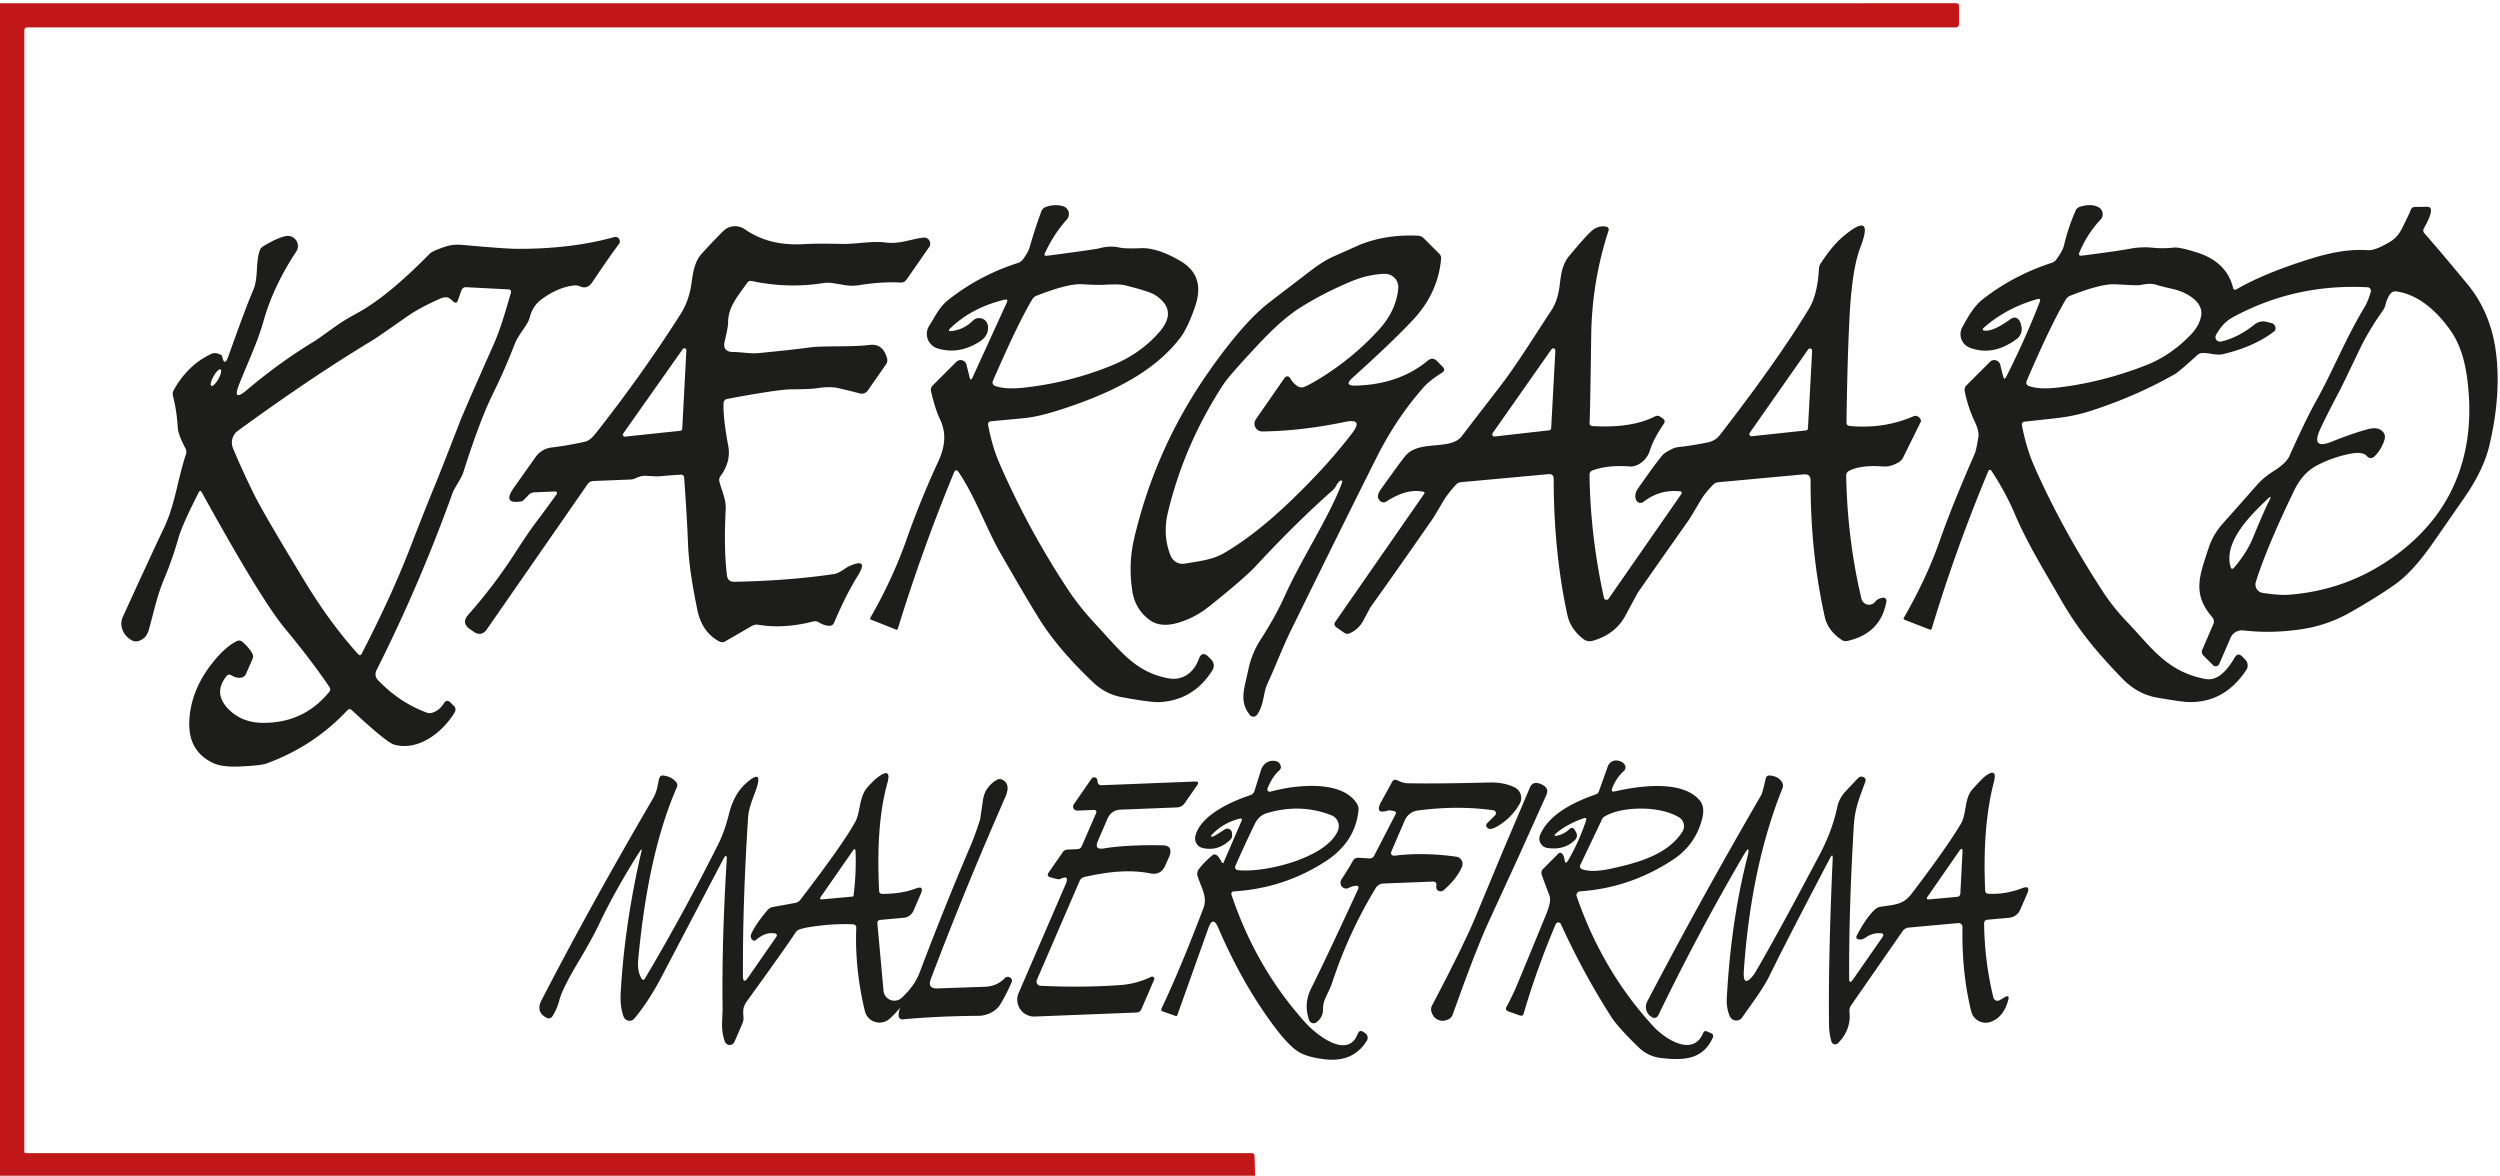
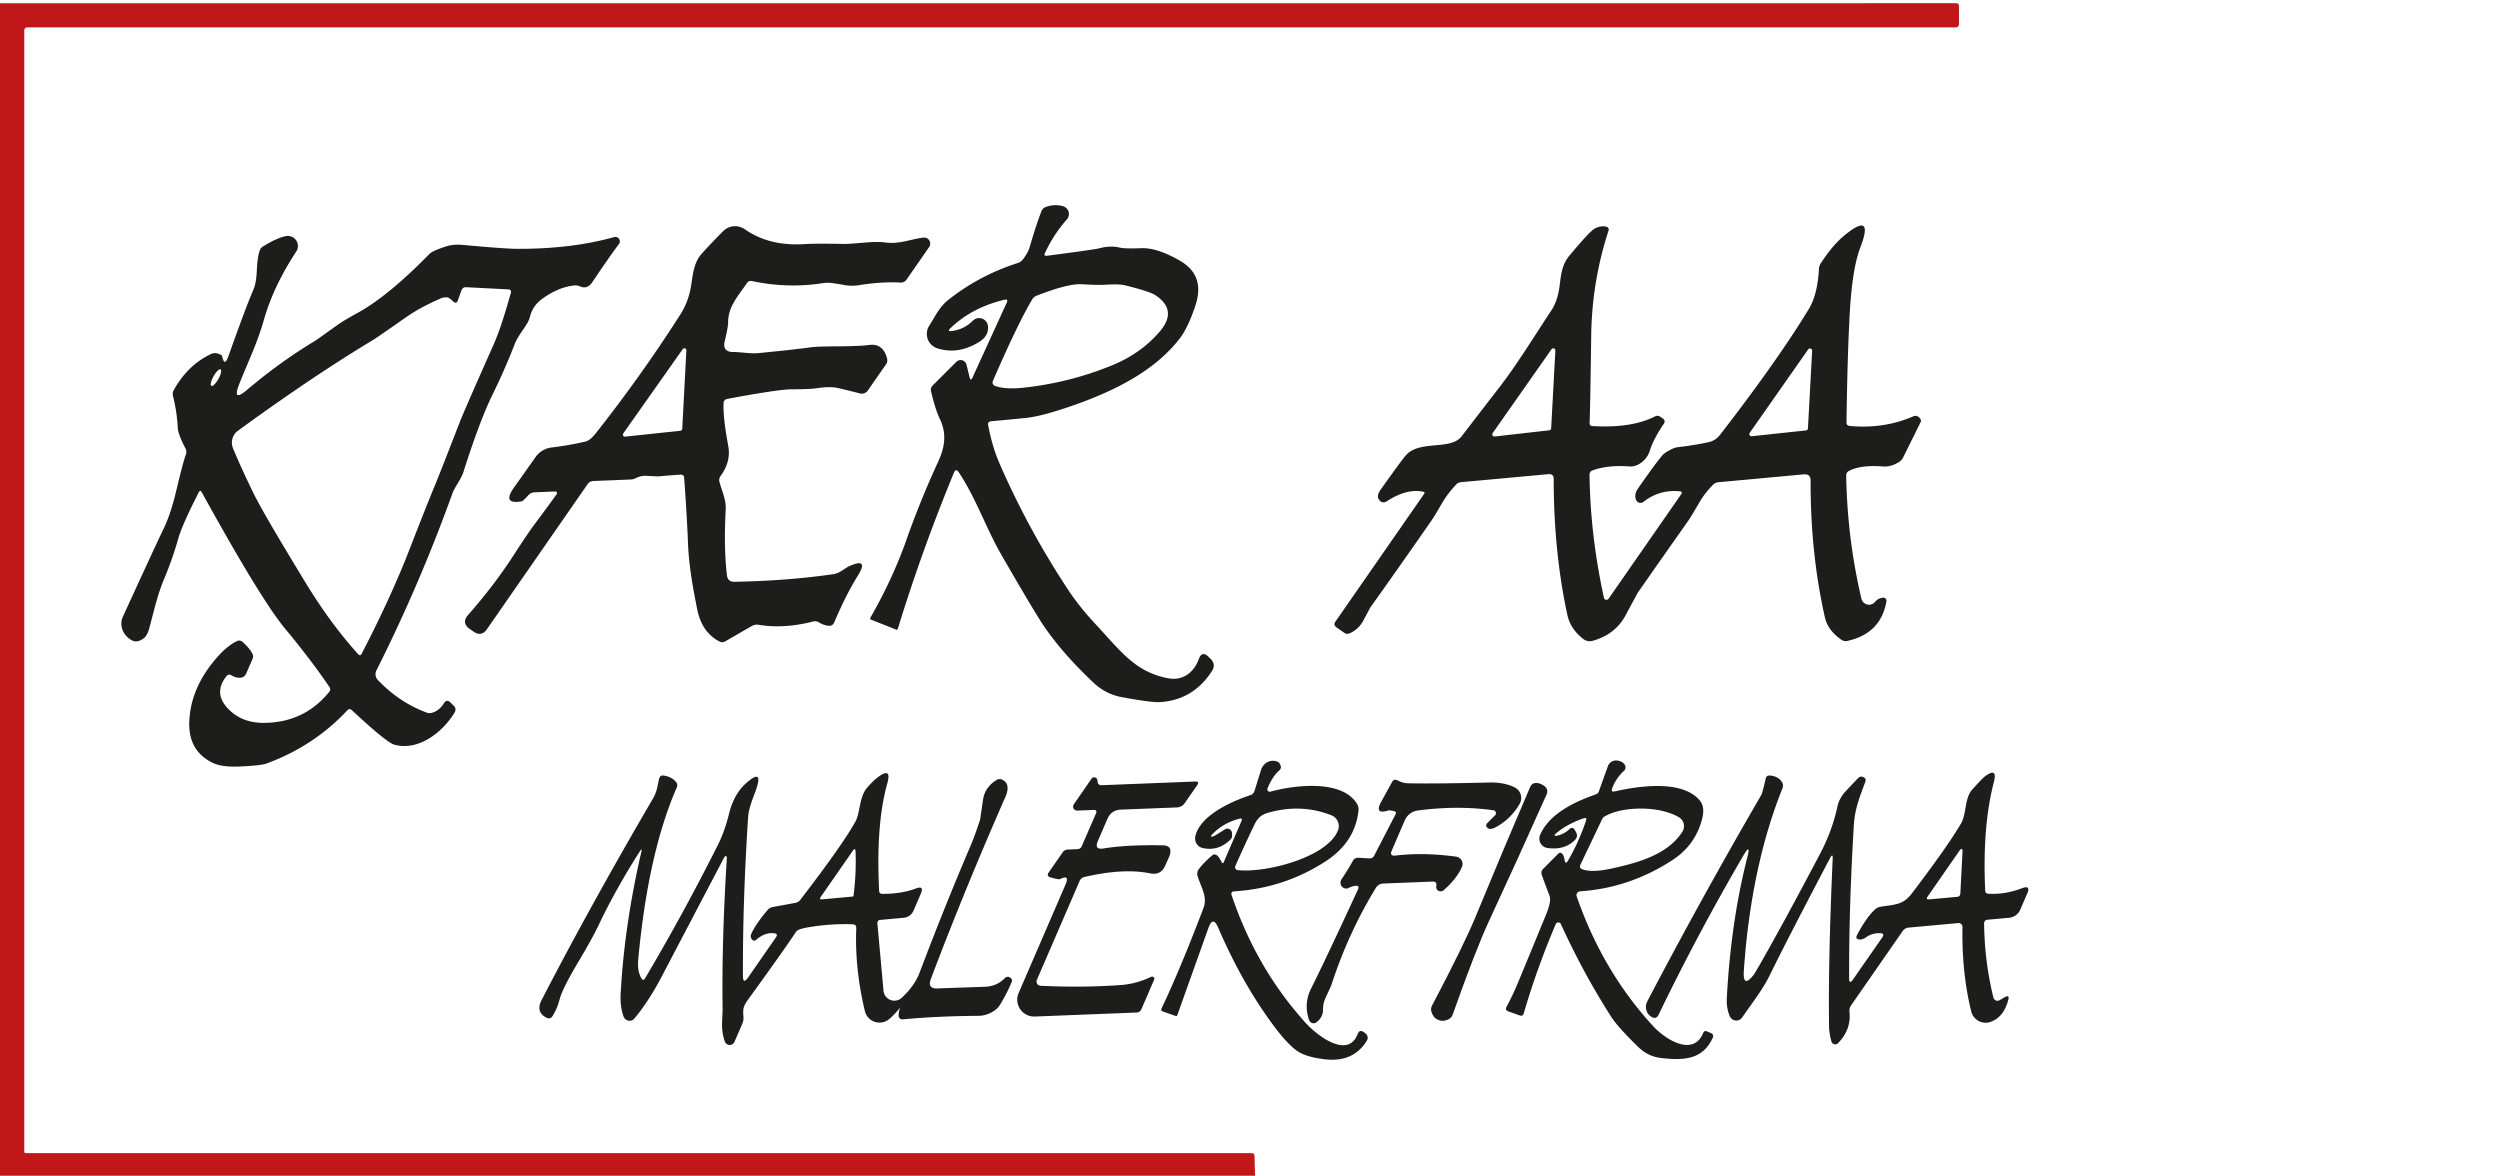
<svg xmlns="http://www.w3.org/2000/svg" version="1.1" viewBox="0.00 0.00 387.00 182.00">
  <path fill="#c01718" d="   M 194.28 182.00   L 0.00 182.00   L 0.00 0.51   L 302.79 0.50   Q 303.25 0.50 303.25 0.96   L 303.25 3.75   A 0.49 0.49 0.0 0 1 302.76 4.24   L 4.26 4.24   Q 3.76 4.24 3.76 4.74   L 3.76 178.26   Q 3.76 178.50 4.00 178.50   L 193.72 178.50   Q 194.18 178.50 194.20 178.96   L 194.28 182.00   Z" />
  <path fill="#1d1e1c" d="   M 148.41 73.10   Q 147.97 72.45 147.67 73.17   Q 142.72 85.17 139.00 97.28   A 0.24 0.17 -59.9 0 1 138.66 97.44   Q 138.66 97.43 134.87 95.94   Q 134.61 95.84 134.75 95.60   Q 138.21 89.54 140.31 83.58   Q 142.42 77.56 145.23 71.47   C 146.12 69.53 146.68 67.32 145.50 64.88   Q 144.79 63.41 144.13 60.60   Q 144.00 60.06 144.39 59.66   L 148.04 56.01   A 0.94 0.93 -29.2 0 1 149.61 56.45   L 150.09 58.38   Q 150.25 59.08 150.55 58.43   L 155.85 46.84   Q 156.12 46.25 155.49 46.40   Q 150.46 47.60 147.14 50.79   Q 146.55 51.35 147.35 51.24   Q 149.22 51.01 150.60 49.64   A 1.37 1.37 0.0 0 1 152.93 50.45   Q 153.11 51.95 151.65 52.88   Q 148.37 54.96 145.10 53.92   A 2.34 2.34 0.0 0 1 143.83 50.45   C 144.84 48.84 145.43 47.53 146.73 46.48   Q 151.52 42.65 157.59 40.70   Q 158.06 40.54 158.36 40.14   Q 159.16 39.05 159.37 38.33   Q 160.31 35.07 161.21 32.70   A 1.14 1.11 -0.3 0 1 161.88 32.04   Q 163.24 31.55 164.55 31.92   A 1.26 1.26 0.0 0 1 165.15 33.97   Q 163.12 36.24 161.76 39.17   Q 161.53 39.66 162.08 39.59   Q 169.46 38.63 170.15 38.44   Q 171.89 37.97 173.39 38.34   Q 174.11 38.51 176.70 38.42   Q 179.15 38.33 182.67 40.37   Q 186.59 42.63 185.06 47.27   Q 183.91 50.73 182.63 52.39   Q 180.27 55.45 176.46 57.92   Q 171.41 61.18 163.44 63.64   Q 160.50 64.55 158.51 64.73   Q 155.00 65.07 153.44 65.21   Q 152.86 65.26 152.97 65.83   Q 153.59 69.15 154.74 71.78   Q 159.21 82.02 165.38 91.35   Q 167.08 93.91 169.40 96.41   C 173.55 100.87 175.70 104.00 180.79 104.99   C 183.11 105.45 184.84 104.07 185.58 102.01   Q 186.07 100.67 187.08 101.68   L 187.42 102.01   Q 188.26 102.86 187.62 103.86   Q 184.71 108.39 179.52 108.69   Q 178.22 108.76 173.70 107.93   Q 171.16 107.47 169.23 105.64   Q 163.96 100.65 161.06 96.10   Q 159.18 93.13 155.00 85.86   C 152.64 81.77 151.09 77.12 148.41 73.10   Z   M 158.66 59.99   Q 165.62 59.21 172.06 56.59   Q 176.62 54.74 179.55 51.30   Q 182.37 47.98 178.81 45.67   Q 177.93 45.10 174.12 44.16   Q 173.23 43.94 170.83 44.09   Q 169.85 44.14 167.49 44.00   Q 165.33 43.87 160.48 45.77   Q 160.02 45.95 159.77 46.38   Q 157.51 50.18 153.73 58.90   Q 153.46 59.53 154.10 59.76   Q 155.68 60.33 158.66 59.99   Z" />
-   <path fill="#1d1e1c" d="   M 322.31 39.57   Q 327.84 38.86 329.91 38.47   Q 331.51 38.18 333.15 38.34   Q 334.76 38.51 336.47 38.33   Q 337.45 38.22 340.28 39.15   Q 344.67 40.59 345.67 44.52   Q 345.80 45.03 346.25 44.76   Q 350.73 42.17 358.16 39.91   Q 362.94 38.46 366.50 38.73   Q 367.66 38.82 369.93 37.46   Q 371.15 36.74 371.83 35.36   Q 373.01 32.99 373.10 32.70   Q 373.31 32.05 373.76 32.04   L 375.70 32.01   Q 376.34 32.00 376.32 32.63   Q 376.31 33.40 375.23 35.33   Q 374.98 35.77 375.32 36.14   Q 377.30 38.36 381.90 43.91   Q 385.68 48.46 386.42 54.90   Q 387.16 61.37 385.35 68.98   Q 384.45 72.75 381.51 77.00   Q 376.71 83.93 376.23 84.60   Q 373.34 88.63 370.78 90.45   Q 368.06 92.38 363.87 94.77   Q 360.17 96.88 355.96 97.45   Q 351.43 98.08 347.30 97.59   A 1.95 1.95 0.0 0 0 345.28 98.75   L 343.54 102.79   A 0.59 0.59 0.0 0 1 342.58 102.97   L 341.11 101.50   Q 340.69 101.08 340.93 100.54   L 342.61 96.65   Q 342.88 96.02 342.43 95.51   C 339.30 91.89 340.51 89.05 341.91 84.78   Q 342.59 82.71 344.13 81.00   Q 345.06 79.97 349.42 75.03   Q 350.44 73.88 351.95 72.93   Q 353.91 71.69 354.39 70.62   Q 356.92 64.97 358.50 62.14   C 361.26 57.18 363.05 52.47 366.11 47.41   Q 366.57 46.64 367.00 45.17   A 0.56 0.55 -80.7 0 0 366.50 44.47   Q 355.31 43.88 345.70 49.08   C 344.43 49.77 343.69 50.69 343.05 51.84   A 0.70 0.70 0.0 0 0 343.82 52.87   Q 346.41 52.30 349.05 50.20   A 2.09 2.07 -57.2 0 1 350.81 49.81   Q 351.80 50.05 351.87 50.10   A 0.85 0.67 43.5 0 1 352.04 51.30   Q 348.92 53.69 344.16 54.81   C 343.10 55.06 342.16 54.65 341.01 54.64   Q 340.51 54.64 340.14 54.97   Q 337.30 57.56 336.66 57.92   Q 330.56 61.39 323.47 63.66   Q 321.22 64.38 318.51 64.71   Q 317.29 64.85 313.43 65.27   Q 312.90 65.33 313.00 65.85   Q 313.66 69.34 314.89 72.15   Q 319.14 81.80 325.58 91.66   Q 327.15 94.07 329.40 96.41   C 333.05 100.21 335.41 103.98 341.41 105.11   Q 343.76 105.55 345.92 101.80   Q 346.41 100.95 347.11 101.64   L 347.56 102.10   A 1.28 1.27 39.2 0 1 347.73 103.71   Q 344.21 109.00 338.43 108.66   Q 337.43 108.60 333.92 107.99   Q 330.86 107.46 328.49 105.00   C 324.44 100.79 321.69 97.51 318.87 92.56   C 316.64 88.65 313.86 84.21 311.85 79.47   Q 310.45 76.17 308.26 72.86   A 0.26 0.26 0.0 0 0 307.80 72.90   Q 302.69 85.16 299.04 97.29   Q 298.96 97.55 298.71 97.45   Q 294.93 95.98 294.85 95.95   Q 294.59 95.85 294.73 95.61   Q 298.25 89.47 300.25 83.77   Q 302.15 78.32 305.70 70.21   Q 305.91 69.75 306.26 67.62   Q 306.40 66.77 305.64 65.16   Q 304.65 63.06 304.14 60.58   Q 304.03 60.04 304.42 59.64   L 308.04 56.02   A 0.95 0.95 0.0 0 1 309.64 56.47   L 310.09 58.27   Q 310.25 58.94 310.59 58.28   Q 313.57 52.37 315.75 46.74   Q 315.98 46.13 315.35 46.31   Q 310.58 47.68 307.16 50.67   Q 306.62 51.14 307.33 51.19   Q 308.62 51.27 311.16 49.45   Q 312.26 48.65 312.81 50.07   L 312.91 50.51   A 1.88 1.88 0.0 0 1 312.20 52.46   Q 308.54 55.19 304.94 53.83   A 2.25 2.24 -64.7 0 1 303.79 50.60   C 304.46 49.44 305.39 47.53 306.95 46.31   Q 311.66 42.63 317.59 40.69   Q 318.05 40.54 318.34 40.14   Q 319.33 38.78 319.51 37.98   Q 320.16 35.20 321.30 32.62   Q 321.51 32.15 322.00 32.00   Q 323.87 31.44 324.96 32.15   A 1.21 1.21 0.0 0 1 325.17 33.99   Q 323.12 36.17 321.91 39.04   Q 321.64 39.66 322.31 39.57   Z   M 318.66 59.98   Q 325.52 59.16 332.25 56.52   Q 336.07 55.02 339.21 51.73   Q 340.41 50.47 340.72 48.99   C 341.22 46.68 338.35 45.21 336.49 44.77   Q 334.24 44.24 333.91 44.12   Q 332.91 43.76 331.32 44.13   Q 330.96 44.21 327.49 44.01   Q 325.29 43.88 320.49 45.77   Q 320.03 45.95 319.77 46.39   Q 317.43 50.35 313.75 58.92   Q 313.48 59.54 314.12 59.77   Q 315.73 60.34 318.66 59.98   Z   M 366.35 70.56   Q 365.69 69.83 363.52 70.30   Q 360.80 70.89 358.52 72.13   Q 356.41 73.28 355.12 75.97   Q 350.87 84.76 349.20 90.09   A 1.32 1.31 13.0 0 0 350.26 91.78   Q 352.87 92.18 354.38 92.06   Q 363.46 91.35 370.77 86.02   Q 378.19 80.61 380.82 72.66   Q 382.97 66.19 381.89 58.38   Q 381.30 54.04 379.47 51.35   C 377.44 48.39 374.49 45.58 370.93 45.11   A 0.96 0.96 0.0 0 0 370.07 45.44   Q 369.55 46.06 369.26 47.22   A 2.56 2.55 70.1 0 1 368.85 48.10   Q 366.68 51.14 365.20 54.23   Q 362.56 59.75 362.24 60.36   Q 360.13 64.34 359.17 66.43   Q 357.67 69.70 361.01 68.35   Q 363.86 67.19 366.46 66.46   Q 367.83 66.07 368.57 66.58   Q 369.41 67.15 369.11 68.11   Q 368.67 69.53 367.64 70.58   Q 366.98 71.26 366.35 70.56   Z   M 348.75 83.26   C 350.06 80.10 350.70 78.66 351.34 77.37   Q 351.75 76.56 351.04 77.23   C 348.24 79.87 344.21 83.93 345.29 87.73   Q 345.45 88.31 345.85 87.85   Q 347.81 85.55 348.75 83.26   Z" />
  <path fill="#1d1e1c" d="   M 86.17 76.50   A 0.26 0.26 0.0 0 0 85.95 76.08   L 82.75 76.21   Q 82.20 76.23 81.82 76.63   Q 80.93 77.58 80.81 77.60   Q 77.67 78.15 79.54 75.51   L 82.92 70.73   A 3.55 3.52 14.3 0 1 85.40 69.27   Q 87.94 68.97 90.61 68.36   Q 91.35 68.19 92.27 67.02   Q 99.43 57.93 105.38 48.58   Q 106.46 46.88 106.90 44.69   C 107.19 43.24 107.26 40.81 108.54 39.37   Q 110.01 37.72 111.95 35.78   A 2.62 2.61 40.0 0 1 115.30 35.49   Q 119.07 38.13 124.48 37.79   Q 126.41 37.67 130.34 37.76   C 132.30 37.81 135.14 37.27 137.01 37.53   C 139.24 37.85 141.02 36.99 142.96 36.78   A 0.94 0.94 0.0 0 1 143.83 38.25   L 140.35 43.26   Q 139.99 43.78 139.36 43.74   Q 136.46 43.58 132.95 44.15   Q 131.82 44.33 130.61 44.11   Q 130.17 44.02 129.04 43.85   Q 128.13 43.71 127.46 43.82   Q 121.93 44.69 116.41 43.51   Q 115.91 43.40 115.62 43.83   C 114.16 45.96 112.71 47.49 112.71 49.95   Q 112.71 50.63 112.19 52.80   Q 111.78 54.48 113.50 54.49   C 114.95 54.51 116.19 54.79 117.53 54.65   Q 122.95 54.12 125.52 53.76   Q 126.49 53.63 129.99 53.61   Q 133.12 53.59 134.57 53.40   Q 136.69 53.12 137.32 55.49   Q 137.45 55.98 137.16 56.39   L 134.34 60.45   A 1.15 1.14 24.9 0 1 133.09 60.90   Q 132.07 60.62 129.77 60.08   Q 128.47 59.78 126.36 60.11   Q 125.42 60.25 122.49 60.27   Q 120.43 60.28 112.54 61.76   A 0.66 0.66 0.0 0 0 112.01 62.38   Q 111.91 64.64 112.73 69.00   Q 113.19 71.44 111.54 73.69   Q 111.25 74.09 111.37 74.58   C 111.70 75.90 112.43 77.32 112.34 78.91   Q 112.02 84.73 112.53 89.05   Q 112.65 90.08 113.69 90.06   Q 121.91 89.91 129.00 88.88   C 130.00 88.74 130.78 87.95 131.45 87.65   Q 134.58 86.24 132.78 89.14   Q 130.95 92.07 129.12 96.39   A 0.80 0.80 0.0 0 1 128.34 96.88   Q 127.59 96.84 126.78 96.35   Q 126.35 96.09 125.87 96.21   Q 121.34 97.37 117.44 96.72   Q 116.87 96.62 116.37 96.91   L 112.25 99.29   Q 111.81 99.54 111.36 99.30   Q 108.65 97.88 107.94 94.37   C 107.29 91.16 106.63 87.59 106.50 84.03   Q 106.35 80.14 105.91 73.97   Q 105.87 73.45 105.35 73.48   Q 103.60 73.58 102.00 73.74   Q 101.86 73.76 100.02 73.66   Q 99.22 73.62 98.46 74.00   Q 98.05 74.21 97.59 74.23   L 91.87 74.46   A 1.17 1.15 16.3 0 0 90.96 74.95   L 75.38 97.40   Q 74.52 98.63 73.30 97.77   L 72.76 97.40   Q 71.36 96.43 72.49 95.16   Q 76.44 90.68 79.48 85.99   Q 81.81 82.40 82.73 81.18   Q 84.48 78.85 86.17 76.50   Z   M 106.25 54.23   A 0.31 0.31 0.0 0 0 105.69 54.04   L 96.48 67.10   A 0.31 0.31 0.0 0 0 96.77 67.59   L 105.34 66.68   A 0.31 0.31 0.0 0 0 105.61 66.39   L 106.25 54.23   Z" />
  <path fill="#1d1e1c" d="   M 220.31 76.12   Q 217.80 75.58 214.70 77.58   Q 213.97 78.05 213.47 77.34   Q 213.04 76.75 213.75 75.76   Q 216.87 71.38 217.56 70.56   C 219.69 68.02 224.52 69.80 226.26 67.54   Q 230.67 61.80 231.85 60.29   C 234.77 56.55 237.59 51.91 240.17 48.02   Q 241.08 46.65 241.40 44.44   C 241.62 42.86 241.69 41.08 242.90 39.63   Q 246.13 35.75 246.87 35.38   Q 247.83 34.89 248.69 35.10   A 0.45 0.45 0.0 0 1 249.01 35.68   Q 246.43 43.56 246.32 51.92   Q 246.17 63.25 246.07 65.53   A 0.40 0.40 0.0 0 0 246.45 65.95   Q 252.53 66.33 256.22 64.45   A 0.77 0.76 49.0 0 1 257.01 64.51   L 257.39 64.77   Q 257.89 65.12 257.55 65.62   Q 255.94 67.98 255.39 69.78   C 254.94 71.25 253.49 72.31 252.25 72.21   Q 248.89 71.95 246.53 72.82   Q 246.06 72.99 246.06 73.49   Q 246.17 82.80 248.29 92.54   A 0.40 0.40 0.0 0 0 249.01 92.68   L 260.24 76.52   Q 260.52 76.10 260.02 76.05   Q 256.88 75.75 254.41 77.69   A 0.75 0.74 60.0 0 1 253.26 77.38   Q 252.92 76.54 253.58 75.59   Q 256.39 71.56 257.40 70.41   Q 257.62 70.15 258.53 69.65   Q 259.21 69.28 259.79 69.21   Q 262.14 68.95 264.45 68.46   Q 265.56 68.22 266.27 67.30   Q 275.22 55.73 280.03 47.79   Q 281.35 45.61 281.57 41.67   Q 281.59 41.16 281.87 40.74   Q 283.69 37.94 285.48 36.47   Q 290.16 32.62 287.99 38.27   Q 286.72 41.60 286.34 48.52   Q 285.97 55.27 285.84 65.38   Q 285.83 65.89 286.34 65.94   Q 291.62 66.43 296.18 64.45   Q 296.67 64.24 297.06 64.60   Q 297.16 64.69 297.24 64.80   Q 297.45 65.06 297.31 65.35   L 294.59 70.85   Q 294.38 71.27 293.92 71.55   Q 292.69 72.30 291.52 72.21   Q 288.02 71.94 286.22 72.90   Q 285.78 73.14 285.79 73.63   Q 285.97 83.47 288.15 92.68   A 1.21 1.21 0.0 0 0 290.27 93.16   Q 290.69 92.62 291.50 92.52   A 0.48 0.48 0.0 0 1 292.02 93.08   Q 291.16 98.07 285.96 99.22   Q 285.48 99.32 285.08 99.05   Q 282.96 97.61 282.49 95.56   Q 280.25 85.61 280.28 74.38   Q 280.28 73.34 279.24 73.43   L 266.00 74.65   A 1.28 1.25 19.9 0 0 265.23 75.00   Q 263.99 76.21 263.12 77.68   Q 261.66 80.16 261.45 80.46   Q 257.47 86.10 253.52 91.76   Q 253.47 91.84 251.63 95.27   Q 250.05 98.21 246.54 99.20   A 1.64 1.64 0.0 0 1 245.10 98.92   Q 243.11 97.39 242.63 95.20   Q 240.52 85.47 240.51 74.15   Q 240.51 73.32 239.69 73.40   L 226.18 74.64   Q 225.71 74.68 225.39 75.03   Q 224.12 76.38 223.29 77.79   Q 221.88 80.19 221.61 80.56   Q 215.41 89.46 212.15 94.00   Q 212.11 94.06 211.04 96.07   Q 210.33 97.41 208.92 98.04   Q 208.50 98.23 208.11 97.97   L 206.88 97.11   Q 206.36 96.75 206.72 96.23   L 220.45 76.46   Q 220.64 76.19 220.31 76.12   Z   M 240.77 54.28   A 0.33 0.33 0.0 0 0 240.17 54.07   L 231.06 67.05   A 0.33 0.33 0.0 0 0 231.37 67.57   L 239.82 66.61   A 0.33 0.33 0.0 0 0 240.12 66.30   L 240.77 54.28   Z   M 270.86 67.00   A 0.34 0.34 0.0 0 0 271.17 67.53   L 279.56 66.63   A 0.34 0.34 0.0 0 0 279.87 66.31   L 280.52 54.30   A 0.34 0.34 0.0 0 0 279.91 54.08   L 270.86 67.00   Z" />
  <path fill="#1d1e1c" d="   M 37.02 59.49   Q 35.90 62.33 38.23 60.36   Q 43.39 55.99 48.86 52.71   Q 49.05 52.59 51.95 50.51   Q 53.20 49.60 55.23 48.51   Q 60.00 45.93 66.50 39.29   Q 66.94 38.84 68.97 38.17   Q 70.15 37.78 71.59 37.91   Q 78.26 38.52 80.14 38.52   Q 88.51 38.54 95.07 36.70   A 0.69 0.69 0.0 0 1 95.81 37.78   Q 94.27 39.83 91.70 43.67   Q 90.92 44.83 89.82 44.34   A 1.93 1.92 -36.0 0 0 88.86 44.19   Q 86.36 44.46 83.80 46.36   Q 82.44 47.38 82.00 49.15   C 81.72 50.31 80.28 51.71 79.69 53.23   Q 78.11 57.30 76.28 61.01   Q 74.27 65.09 71.75 73.03   C 71.38 74.19 70.39 75.40 70.05 76.34   Q 64.97 90.46 58.27 103.78   A 1.30 1.30 0.0 0 0 58.49 105.26   Q 61.81 108.74 66.05 110.31   Q 66.52 110.48 66.98 110.31   Q 68.05 109.94 68.70 108.89   Q 69.14 108.16 69.75 108.76   L 70.24 109.25   Q 70.71 109.73 70.37 110.30   C 68.55 113.32 64.80 116.32 61.02 115.27   Q 59.83 114.93 54.47 109.94   Q 54.11 109.60 53.77 109.96   Q 48.55 115.53 41.23 118.20   Q 40.37 118.51 36.99 118.66   Q 34.33 118.77 32.91 118.08   Q 29.15 116.25 29.30 111.77   Q 29.47 106.50 33.54 101.83   Q 35.12 100.01 36.66 99.25   Q 37.14 99.02 37.54 99.37   Q 38.57 100.27 39.04 101.13   Q 39.28 101.56 39.09 102.01   L 38.09 104.30   Q 37.88 104.79 37.37 104.89   Q 36.64 105.03 35.82 104.54   Q 35.37 104.27 35.05 104.68   Q 33.02 107.24 35.23 109.63   Q 37.34 111.90 40.80 111.90   Q 47.07 111.89 50.96 107.11   Q 51.26 106.74 50.99 106.34   Q 48.11 102.10 44.16 97.35   Q 40.42 92.87 31.23 76.20   Q 30.99 75.76 30.77 76.21   Q 28.20 81.24 27.60 83.36   Q 26.70 86.53 25.43 89.56   C 24.36 92.13 23.94 94.19 23.11 97.24   Q 22.81 98.36 22.30 98.76   Q 21.28 99.57 20.45 99.14   A 2.97 2.71 26.1 0 1 19.01 95.49   Q 24.42 83.69 25.24 82.03   C 27.12 78.20 27.46 74.28 28.78 70.34   Q 28.95 69.85 28.70 69.39   C 28.35 68.74 27.57 67.15 27.52 66.25   Q 27.39 63.73 26.78 61.31   A 1.27 1.26 -37.5 0 1 26.91 60.36   Q 29.12 56.44 32.72 54.78   Q 33.20 54.57 33.70 54.73   Q 34.34 54.94 34.38 55.11   Q 34.74 56.88 35.36 55.14   Q 38.03 47.62 39.15 45.03   C 40.05 42.98 39.51 41.07 40.17 38.88   Q 40.32 38.38 40.76 38.12   Q 42.88 36.82 44.24 36.55   A 1.57 1.56 10.9 0 1 45.86 38.94   Q 42.34 44.28 40.84 49.55   C 39.81 53.17 38.56 55.62 37.02 59.49   Z   M 70.16 46.67   Q 69.52 46.06 69.26 46.04   Q 68.69 45.99 68.27 46.17   Q 65.00 47.60 62.87 49.10   Q 58.34 52.27 57.86 52.56   Q 48.36 58.27 36.83 66.68   A 2.28 2.28 0.0 0 0 36.07 69.40   Q 37.43 72.66 39.29 76.45   Q 40.86 79.63 47.31 90.21   Q 51.19 96.57 55.43 101.25   Q 55.77 101.63 56.00 101.17   Q 60.54 92.41 63.44 84.92   Q 65.97 78.40 67.31 75.17   Q 68.11 73.24 71.15 65.40   Q 71.90 63.48 76.36 53.45   C 77.55 50.77 78.35 47.86 79.10 45.28   A 0.38 0.37 -80.0 0 0 78.77 44.80   L 72.19 44.46   Q 71.61 44.43 71.42 44.97   L 70.88 46.50   Q 70.65 47.13 70.16 46.67   Z   M 32.713 59.732   A 1.46 0.43 119.4 0 0 33.805 58.671   A 1.46 0.43 119.4 0 0 34.147 57.188   A 1.46 0.43 119.4 0 0 33.055 58.249   A 1.46 0.43 119.4 0 0 32.713 59.732   Z" />
-   <path fill="#1d1e1c" d="   M 207.43 74.43   Q 207.06 74.75 206.87 75.14   Q 206.65 75.59 206.27 75.92   Q 200.68 80.85 194.38 87.64   Q 192.66 89.50 187.15 93.90   Q 184.98 95.63 182.41 96.39   Q 179.64 97.21 177.96 95.97   Q 175.70 94.32 175.27 91.42   Q 174.64 87.26 175.59 83.26   Q 178.89 69.24 187.19 57.43   Q 192.50 49.87 196.53 46.78   Q 199.98 44.13 202.96 41.85   Q 204.90 40.38 206.46 39.69   Q 210.22 38.02 210.25 38.00   Q 214.35 36.26 219.48 36.48   Q 220.02 36.50 220.41 36.89   L 222.79 39.27   Q 223.12 39.60 223.08 40.06   Q 222.63 45.34 218.74 49.51   Q 215.60 52.87 209.35 58.50   Q 207.99 59.73 209.82 59.69   Q 216.53 59.54 221.03 55.82   Q 221.77 55.21 222.44 55.88   L 223.30 56.75   Q 223.86 57.31 223.19 57.72   Q 221.27 58.93 220.41 59.91   Q 216.13 64.76 213.09 70.83   Q 208.25 80.46 199.96 97.33   C 198.47 100.37 197.54 102.95 196.20 105.83   C 195.52 107.30 195.67 109.22 194.57 110.67   A 0.69 0.69 0.0 0 1 193.48 110.68   C 191.81 108.58 192.58 106.77 193.28 103.49   Q 193.79 101.13 195.10 99.08   Q 197.42 95.48 198.81 92.40   C 201.51 86.41 205.82 79.95 207.77 74.66   A 0.21 0.21 0.0 0 0 207.43 74.43   Z   M 198.87 58.47   A 0.50 0.50 0.0 0 1 199.71 58.52   Q 200.15 59.33 200.88 59.79   Q 201.36 60.10 201.89 59.89   Q 202.54 59.64 203.74 58.93   Q 209.24 55.67 213.48 51.01   Q 216.14 48.07 216.45 44.63   A 2.06 2.05 1.7 0 0 214.34 42.39   Q 211.77 42.47 209.09 43.59   Q 204.80 45.39 201.25 47.64   Q 198.44 49.42 194.96 53.14   Q 190.30 58.11 189.43 59.43   Q 183.33 68.75 180.81 79.26   Q 179.93 82.92 181.23 86.06   A 1.97 1.97 0.0 0 0 183.39 87.25   C 185.78 86.84 187.64 86.69 189.51 85.60   Q 194.34 82.78 199.79 77.55   Q 205.47 72.10 209.32 67.05   Q 211.11 64.71 208.22 65.31   Q 201.48 66.71 195.41 66.79   A 1.20 1.20 0.0 0 1 194.41 64.90   L 198.87 58.47   Z" />
  <path fill="#1d1e1c" d="   M 187.99 129.40   Q 188.00 129.40 189.63 128.38   A 0.71 0.70 72.7 0 1 190.71 128.95   L 190.73 129.37   A 0.79 0.76 -24.1 0 1 190.50 129.94   Q 188.59 131.83 186.17 131.27   A 1.53 1.51 -76.8 0 1 185.04 129.43   C 185.78 126.32 190.31 124.16 193.58 123.08   A 0.98 0.93 -89.6 0 0 194.19 122.45   L 195.22 119.16   A 1.94 1.85 -67.8 0 1 197.88 117.97   Q 198.06 118.07 198.22 118.46   Q 198.41 118.93 198.02 119.27   Q 196.95 120.22 196.21 122.06   A 0.37 0.37 0.0 0 0 196.65 122.55   C 200.43 121.51 207.77 120.62 210.09 124.47   A 1.62 1.56 -58.4 0 1 210.30 125.43   Q 209.79 130.33 205.27 133.29   Q 198.84 137.49 191.07 137.98   Q 190.47 138.02 190.66 138.58   Q 194.49 149.94 202.14 158.37   C 203.88 160.29 208.66 164.00 210.17 160.06   Q 210.45 159.32 211.10 159.77   L 211.34 159.94   A 0.86 0.85 32.9 0 1 211.59 161.09   Q 209.51 164.49 205.10 163.98   Q 202.43 163.67 201.06 162.85   Q 199.13 161.71 195.86 156.96   Q 191.77 151.04 188.58 143.61   Q 187.76 141.70 187.06 143.66   L 182.25 157.14   Q 182.17 157.34 181.98 157.27   L 180.00 156.57   Q 179.64 156.44 179.81 156.10   Q 182.65 150.15 186.30 140.56   C 186.97 138.78 185.86 137.25 185.38 135.58   A 1.16 1.13 -36.8 0 1 185.53 134.62   Q 186.12 133.74 187.63 132.43   Q 188.34 131.81 189.15 133.54   A 0.14 0.14 0.0 0 0 189.40 133.54   L 192.17 127.12   Q 192.40 126.60 191.85 126.74   Q 189.40 127.37 187.72 129.09   Q 187.08 129.75 187.99 129.40   Z   M 191.58 134.69   C 195.85 135.18 205.41 132.76 207.11 128.57   A 1.81 1.81 0.0 0 0 206.09 126.20   Q 201.35 124.34 196.19 125.85   C 195.16 126.15 194.61 126.76 194.17 127.69   Q 192.53 131.10 191.23 134.07   A 0.45 0.44 -74.7 0 0 191.58 134.69   Z" />
  <path fill="#1d1e1c" d="   M 241.11 129.34   Q 242.11 129.13 242.94 128.36   Q 243.43 127.90 243.77 128.48   L 243.92 128.73   Q 244.35 129.45 243.83 130.00   Q 242.24 131.64 239.55 131.27   A 1.46 1.46 0.0 0 1 238.41 129.24   C 239.80 126.02 243.62 124.16 247.05 122.96   A 0.71 0.69 -0.3 0 0 247.50 122.52   L 248.89 118.63   A 1.38 1.38 0.0 0 1 250.49 117.75   Q 251.31 117.93 251.56 118.48   A 0.73 0.73 0.0 0 1 251.39 119.33   Q 250.14 120.48 249.56 122.04   Q 249.33 122.65 249.96 122.51   C 254.14 121.56 260.47 120.79 263.11 123.89   Q 263.97 124.89 263.49 126.76   Q 262.45 130.82 258.91 133.13   Q 252.28 137.46 244.59 137.98   A 0.59 0.58 -11.3 0 0 244.07 138.75   Q 248.06 150.31 255.91 158.85   C 257.71 160.81 262.08 163.70 263.65 159.91   Q 263.83 159.48 264.26 159.67   L 264.83 159.91   Q 265.37 160.15 265.12 160.68   C 263.58 164.02 260.68 164.19 257.13 163.78   Q 255.11 163.54 253.64 162.11   Q 250.45 159.02 249.39 157.36   Q 245.07 150.61 241.63 143.06   A 0.44 0.44 0.0 0 0 240.82 143.07   Q 237.89 149.97 235.87 156.88   Q 235.73 157.36 235.25 157.19   L 233.50 156.57   Q 232.93 156.36 233.22 155.83   Q 233.87 154.64 234.48 153.29   Q 235.04 152.04 239.37 141.48   Q 240.18 139.49 239.86 138.64   Q 239.16 136.82 238.67 135.44   Q 238.48 134.89 238.89 134.49   L 241.20 132.17   Q 241.55 131.83 241.86 132.20   Q 242.10 132.47 242.20 133.13   Q 242.33 133.89 242.72 133.23   Q 244.32 130.54 245.51 127.06   Q 245.71 126.48 245.13 126.68   Q 242.61 127.55 240.93 128.96   Q 240.28 129.51 241.11 129.34   Z   M 259.88 126.50   C 256.77 124.69 251.46 124.89 248.91 126.12   Q 248.16 126.48 248.08 126.66   L 244.66 133.83   Q 244.41 134.36 244.96 134.57   Q 246.44 135.11 249.48 134.45   C 253.99 133.47 258.25 132.15 260.43 128.75   A 1.61 1.60 31.3 0 0 259.88 126.50   Z" />
  <path fill="#1d1e1c" d="   M 99.05 131.78   Q 95.30 137.67 92.72 143.10   Q 91.69 145.27 89.58 148.81   Q 87.08 153.01 86.64 154.65   Q 86.19 156.34 85.47 157.38   A 0.64 0.63 -58.6 0 1 84.67 157.58   Q 82.87 156.70 83.83 154.83   Q 91.38 140.21 101.11 123.56   Q 101.53 122.84 101.74 121.91   Q 102.01 120.64 102.01 120.63   Q 102.15 119.99 102.66 120.05   Q 103.90 120.19 104.62 121.01   Q 104.98 121.41 104.76 121.91   Q 100.33 132.05 98.80 148.51   Q 98.63 150.34 99.29 151.44   Q 99.57 151.92 99.86 151.44   Q 105.78 141.45 111.13 130.79   Q 112.17 128.73 112.84 126.02   Q 113.59 122.96 115.43 121.30   Q 118.28 118.74 116.99 122.38   C 116.59 123.48 115.90 125.10 115.81 126.47   Q 114.95 139.74 115.01 151.06   Q 115.02 152.44 115.81 151.31   L 120.13 145.08   Q 120.48 144.57 119.87 144.48   Q 118.44 144.28 117.09 145.46   Q 116.70 145.80 116.38 145.39   Q 116.09 145.01 116.31 144.53   Q 117.06 142.92 118.86 140.83   A 1.31 1.28 -73.9 0 1 119.60 140.41   L 123.10 139.77   Q 123.58 139.68 123.88 139.30   Q 130.45 130.76 132.43 127.16   C 133.15 125.87 133.00 123.39 134.19 121.99   Q 135.14 120.87 135.91 120.30   Q 138.08 118.68 137.35 121.29   Q 135.57 127.63 136.09 137.90   Q 136.11 138.37 136.58 138.37   Q 139.54 138.38 141.77 137.54   Q 143.11 137.04 142.54 138.36   L 141.41 140.98   A 1.83 1.82 -80.9 0 1 139.91 142.07   L 136.29 142.40   Q 135.77 142.45 135.82 142.96   L 136.77 153.37   A 1.69 1.68 65.8 0 0 139.60 154.45   Q 141.58 152.59 142.33 150.62   Q 146.33 140.07 150.14 131.17   Q 150.96 129.25 151.71 126.90   Q 151.74 126.81 152.16 123.86   Q 152.45 121.84 154.28 120.74   Q 154.73 120.47 155.20 120.72   Q 156.50 121.41 155.62 123.40   Q 149.29 137.81 144.09 151.56   Q 143.53 153.06 145.12 153.01   Q 145.56 152.99 152.50 152.75   Q 154.31 152.68 155.54 151.42   Q 155.83 151.12 156.22 151.26   Q 156.36 151.31 156.47 151.41   Q 156.76 151.67 156.61 152.02   Q 155.87 153.77 154.84 155.49   C 154.16 156.61 152.67 157.25 151.50 157.25   Q 145.14 157.29 139.74 157.80   A 0.59 0.58 88.8 0 1 139.10 157.18   Q 139.15 156.40 139.32 156.08   Q 139.39 155.93 139.28 156.06   Q 138.32 157.21 137.60 157.79   A 2.33 2.33 0.0 0 1 133.88 156.51   Q 132.30 149.89 132.55 143.67   Q 132.57 143.10 132.00 143.08   Q 128.65 142.96 125.27 143.52   Q 123.52 143.80 123.24 144.23   Q 121.40 147.01 115.85 154.67   C 114.98 155.87 115.01 156.17 115.09 157.49   Q 115.12 157.97 114.93 158.42   L 113.69 161.29   A 0.80 0.80 0.0 0 1 112.21 161.24   Q 111.71 159.86 111.78 158.21   Q 111.86 156.37 111.86 156.32   Q 111.71 145.82 112.49 133.24   Q 112.58 131.82 111.92 133.08   Q 102.95 150.18 102.49 151.06   Q 100.48 154.93 98.20 157.67   A 0.98 0.97 54.7 0 1 96.54 157.38   Q 95.96 155.82 96.08 153.75   Q 96.66 143.19 99.28 131.87   Q 99.45 131.16 99.05 131.78   Z   M 131.97 138.79   A 0.19 0.19 0.0 0 0 132.13 138.63   Q 132.57 135.16 132.44 131.85   Q 132.42 131.12 132.00 131.72   L 127.06 138.83   Q 126.76 139.26 127.28 139.22   L 131.97 138.79   Z" />
  <path fill="#1d1e1c" d="   M 283.70 132.95   Q 283.74 131.98 283.29 132.84   Q 276.55 145.65 273.91 151.06   C 272.85 153.22 271.09 155.46 269.69 157.50   A 1.10 1.10 0.0 0 1 267.77 157.31   Q 267.22 156.02 267.31 154.50   Q 267.94 142.71 270.48 132.73   Q 271.08 130.38 269.85 132.48   Q 262.81 144.54 256.75 157.08   Q 256.37 157.86 255.63 157.40   Q 255.30 157.20 255.11 156.91   A 1.85 1.83 41.6 0 1 254.99 155.03   Q 263.38 139.01 272.63 123.09   Q 272.84 122.73 273.33 120.52   Q 273.44 120.01 273.97 120.05   Q 275.30 120.16 275.85 121.07   A 1.07 1.05 40.8 0 1 275.93 122.02   Q 271.07 134.12 269.95 150.22   Q 269.75 153.10 271.48 150.89   Q 271.61 150.72 272.38 149.38   Q 275.86 143.33 281.71 132.24   Q 283.63 128.61 284.42 124.89   Q 284.71 123.57 285.68 122.52   Q 287.13 120.97 287.65 120.44   Q 288.02 120.07 288.48 120.31   Q 288.93 120.54 288.75 121.02   C 287.80 123.62 287.13 125.18 286.97 127.82   Q 286.20 140.70 286.25 151.42   Q 286.26 152.47 286.86 151.60   L 291.39 145.09   Q 291.79 144.50 291.08 144.46   Q 289.84 144.40 288.85 145.10   Q 288.27 145.50 287.80 145.43   Q 287.16 145.34 287.46 144.76   Q 288.92 141.98 290.28 140.76   A 1.64 1.64 0.0 0 1 291.14 140.36   C 293.41 140.01 294.60 140.07 295.94 138.32   Q 301.41 131.13 303.53 127.54   C 304.47 125.95 304.06 123.61 305.32 122.20   Q 306.87 120.48 307.28 120.18   Q 309.26 118.71 308.65 121.07   Q 306.85 128.01 307.31 137.86   Q 307.33 138.33 307.80 138.35   Q 310.36 138.50 313.01 137.50   Q 314.40 136.97 313.81 138.33   L 312.73 140.83   A 2.09 2.09 0.0 0 1 311.02 142.07   L 307.70 142.37   Q 307.13 142.42 307.14 142.99   Q 307.22 148.91 308.58 154.42   A 0.65 0.65 0.0 0 0 309.54 154.83   L 310.33 154.37   Q 311.11 153.92 310.88 154.79   Q 310.16 157.49 308.13 158.19   A 2.29 2.29 0.0 0 1 305.15 156.58   Q 303.66 150.55 303.79 143.49   A 0.60 0.59 -2.2 0 0 303.14 142.89   L 295.47 143.59   Q 294.87 143.65 294.52 144.15   L 286.56 155.61   Q 286.24 156.08 286.30 156.64   Q 286.59 159.38 284.53 161.48   A 0.61 0.61 0.0 0 1 283.50 161.21   Q 283.16 159.94 283.14 158.95   Q 282.99 148.82 283.70 132.95   Z   M 303.26 131.78   L 298.41 138.77   Q 298.05 139.28 298.67 139.22   L 302.96 138.83   Q 303.43 138.79 303.46 138.31   L 303.79 131.96   Q 303.84 130.94 303.26 131.78   Z" />
  <path fill="#1d1e1c" d="   M 170.84 131.34   Q 174.56 130.74 180.03 130.86   Q 181.58 130.89 181.05 132.48   Q 181.05 132.49 180.38 133.99   Q 179.70 135.54 178.05 135.20   Q 173.93 134.35 167.86 135.76   A 1.05 1.05 0.0 0 0 167.13 136.37   L 160.51 151.68   A 0.66 0.66 0.0 0 0 161.09 152.60   Q 167.72 152.91 173.51 152.48   Q 175.90 152.31 178.20 151.21   A 0.34 0.34 0.0 0 1 178.66 151.66   L 176.70 156.20   Q 176.48 156.72 175.91 156.74   L 160.19 157.36   A 2.61 2.61 0.0 0 1 157.69 153.71   L 164.95 136.91   Q 165.64 135.32 164.08 136.09   Q 163.90 136.18 162.63 135.82   Q 161.94 135.63 162.35 135.04   L 164.51 131.93   Q 164.79 131.53 165.28 131.51   L 166.78 131.45   Q 167.27 131.43 167.46 130.98   L 169.65 125.94   Q 169.90 125.36 169.27 125.38   L 166.76 125.48   A 0.62 0.62 0.0 0 1 166.22 124.51   L 168.97 120.54   A 0.50 0.49 -41.9 0 1 169.81 120.58   Q 169.89 120.75 169.90 120.95   Q 169.93 121.57 170.55 121.55   L 185.01 120.98   Q 185.74 120.95 185.32 121.55   L 183.40 124.32   A 1.55 1.54 -73.7 0 1 182.19 124.99   L 173.52 125.33   Q 172.02 125.39 171.43 126.76   L 169.95 130.19   Q 169.34 131.58 170.84 131.34   Z" />
  <path fill="#1d1e1c" d="   M 216.05 132.44   Q 220.35 131.92 225.42 132.61   A 1.14 1.14 0.0 0 1 226.31 134.19   Q 225.50 136.05 223.48 137.80   Q 223.11 138.11 222.68 137.90   Q 222.26 137.68 222.34 137.11   Q 222.44 136.44 221.76 136.47   L 214.13 136.77   A 1.41 1.40 14.3 0 0 212.98 137.45   Q 208.72 144.43 206.14 152.36   Q 206.03 152.70 205.33 154.16   Q 204.79 155.28 204.81 156.14   C 204.83 157.13 204.43 157.75 203.79 158.25   A 0.73 0.73 0.0 0 1 202.65 157.91   Q 201.77 155.40 202.97 153.00   Q 205.43 148.07 210.21 137.69   Q 210.51 137.04 209.79 137.13   Q 209.24 137.20 208.78 137.45   A 0.80 0.77 -50.6 0 1 208.18 137.52   Q 207.65 137.37 207.54 136.84   Q 207.45 136.43 207.66 136.13   Q 208.61 134.71 209.45 133.22   A 0.89 0.89 0.0 0 1 210.25 132.78   L 212.00 132.88   Q 212.49 132.90 212.72 132.46   L 216.03 126.05   Q 216.24 125.64 215.75 125.55   Q 215.03 125.42 214.97 125.44   Q 212.66 126.20 213.84 124.06   L 215.51 121.02   Q 215.78 120.54 216.33 120.80   C 216.87 121.06 217.32 121.23 217.94 121.25   Q 222.33 121.34 230.50 121.13   Q 232.81 121.07 234.46 121.88   A 1.84 1.83 28.5 0 1 235.23 124.46   Q 233.91 126.71 231.73 127.95   Q 230.73 128.52 230.33 128.21   Q 229.82 127.82 230.27 127.37   L 231.44 126.21   A 0.46 0.46 0.0 0 0 231.18 125.43   Q 225.56 124.65 219.45 125.47   A 2.56 2.55 7.7 0 0 217.47 126.97   L 215.45 131.65   Q 215.05 132.56 216.05 132.44   Z" />
  <path fill="#1d1e1c" d="   M 238.58 121.39   Q 239.87 121.96 239.40 123.01   Q 235.01 132.87 230.46 142.66   Q 228.47 146.94 224.87 157.08   Q 224.70 157.55 224.25 157.78   Q 223.39 158.21 222.62 157.87   Q 221.85 157.54 221.58 156.61   Q 221.44 156.13 221.67 155.68   Q 226.68 146.16 228.47 141.79   Q 232.58 131.80 236.84 121.89   Q 237.29 120.83 238.58 121.39   Z" />
</svg>